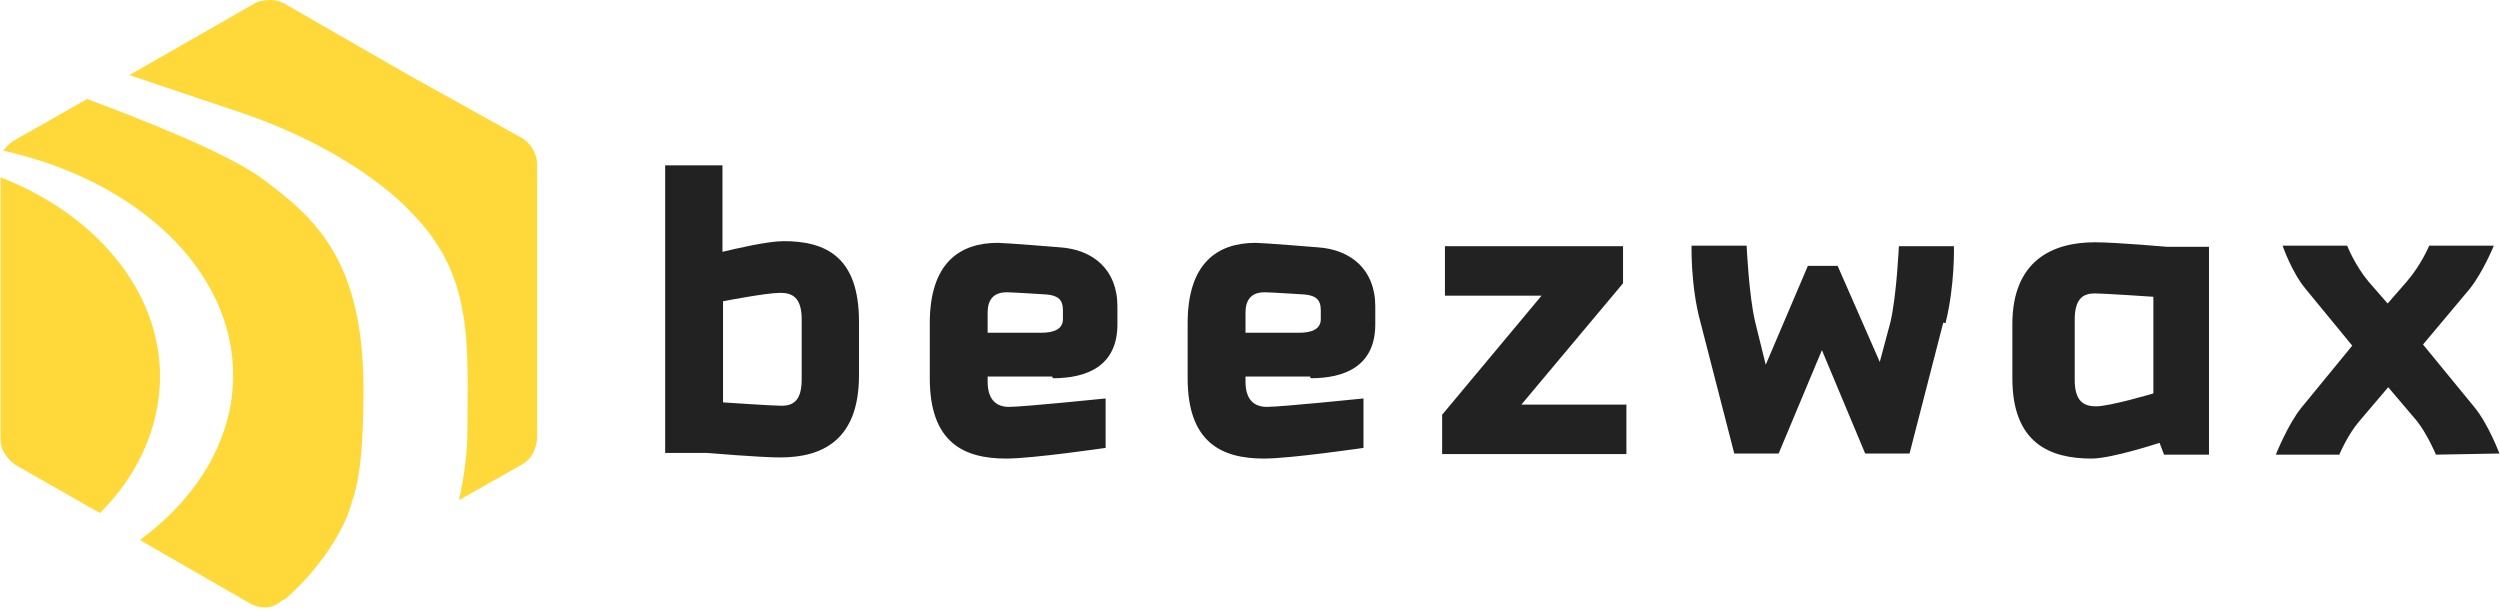
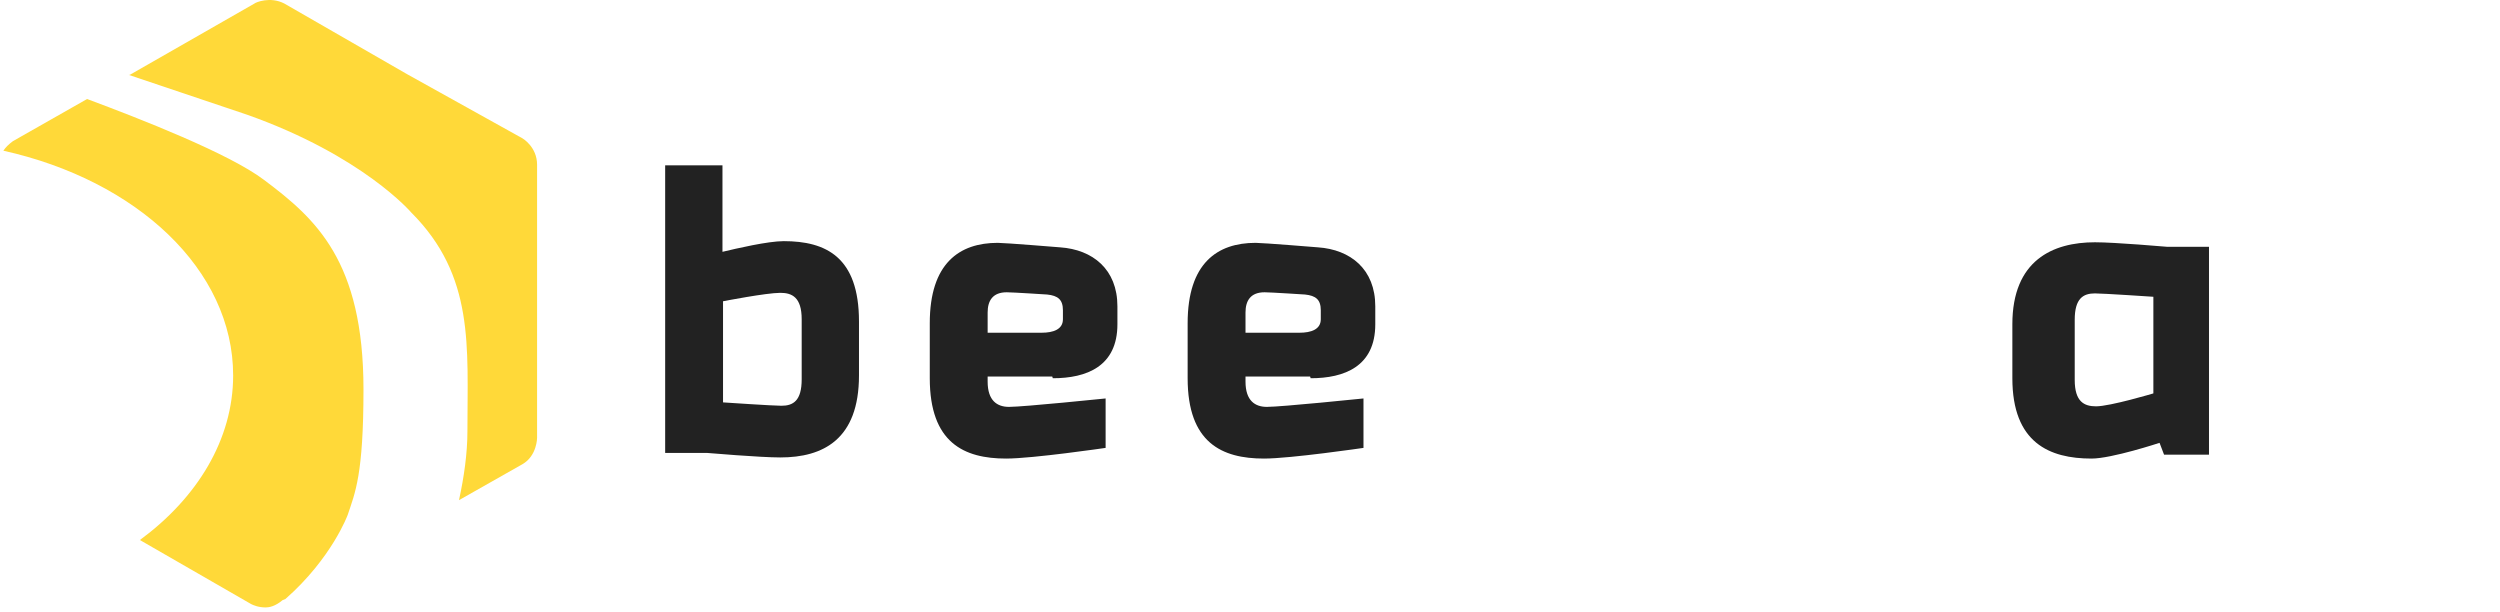
<svg xmlns="http://www.w3.org/2000/svg" fill="none" height="109" viewBox="0 0 445 109" width="445">
  <g fill="#ffd939">
    <path d="m50.8 106.625c8.3-7.3 11.1-15 11.1-15 1.3-3.9 2.8-7.1 2.8-22.3 0-22.9-8.5-30.4-17.7-37.3-6.2-4.7-22.1-10.9-31.5-14.4l-13.2 7.5c-.8.6-1.3 1.1-1.7 1.7 23.8 5.3 40.9 21.2 40.9 40 0 11.4-6.4 21.8-16.6 29.3l19.8 11.4c.4.2 1.3.6 2.6.6.6 0 1.7-.2 3-1.3z" />
    <path d="m22.9 13.325 21.1 7.1c20.6 7.3 29.2 17.4 29.2 17.4 11.3 11.3 10 23.8 10 39 0 3.8-.6 8.1-1.5 12.2l11.3-6.4c2.6-1.5 2.6-4.7 2.6-4.7v-48.6c0-3.2-2.6-4.7-2.6-4.7l-20.5-11.4-21.9-12.6c-2.5-1.3-5.1-.2-5.3 0l-22.2 12.7z" />
-     <path d="m.1 31.524v46.7c0 2.6 2.1 4.1 2.6 4.5l12.1 6.9 3 1.7c6.6-6.6 10.6-15 10.7-24.2 0-15.6-11.7-29.1-28.5-35.6z" />
  </g>
  <g fill="#222">
    <path d="m138.9 81.425c-3.6 0-13-.8-13-.8h-7.5v-51.2h10.2v15.4c2.5-.6 8.1-1.9 10.9-1.9 7.5 0 13.4 2.8 13.4 14.3v9.6c0 11.4-6.4 14.6-14 14.6zm3.8-24.6c0-3.9-1.7-4.7-3.8-4.7-2.5 0-10.2 1.5-10.2 1.5v18s8.9.6 10.4.6c2.1 0 3.6-.9 3.6-4.7z" />
    <path d="m187.3 67.025h-11.5v.9c0 3.4 1.7 4.5 3.8 4.5 2.6 0 17.2-1.5 17.2-1.5v8.8s-13 1.9-17.7 1.9c-7.5 0-13.6-2.8-13.6-14.3v-9.8c0-10.7 5.3-14.3 12.1-14.3 1.3 0 11.1.8 11.1.8 5.8.4 10.2 3.9 10.2 10.5v3.2c0 7.5-5.5 9.6-11.5 9.6zm1.9-11.8c0-1.9-.9-2.6-2.8-2.8 0 0-6.2-.4-7.2-.4-2.5 0-3.4 1.5-3.4 3.6v3.6h9.6c2.1 0 3.8-.6 3.8-2.4v-1.5z" />
    <path d="m233.2 67.025h-11.5v.9c0 3.4 1.7 4.5 3.8 4.5 2.6 0 17.2-1.5 17.2-1.5v8.8s-13 1.9-17.7 1.9c-7.5 0-13.6-2.8-13.6-14.3v-9.8c0-10.7 5.3-14.3 12.1-14.3 1.3 0 11.1.8 11.1.8 5.8.4 10.2 3.9 10.2 10.5v3.2c0 7.5-5.5 9.6-11.5 9.6zm1.9-11.8c0-1.9-.9-2.6-2.8-2.8 0 0-6.2-.4-7.2-.4-2.5 0-3.4 1.5-3.4 3.6v3.6h9.6c2.1 0 3.8-.6 3.8-2.4v-1.5z" />
-     <path d="m256.7 80.725v-6.9l17.7-21.2h-17.2v-8.8h31.7v6.6l-18.1 21.6h18.7v8.8h-32.8z" />
-     <path d="m345.9 57.425-6 23.3h-7.9l-7.7-18.4-7.7 18.4h-7.9l-6-23.3c-1.8-6.5-1.6-13.7-1.6-13.7h9.8s.4 8.8 1.5 13.5l1.9 7.7 7.5-17.6h5.3l7.5 17.1 1.9-7.1c1.1-4.7 1.5-13.5 1.5-13.5h9.8s.2 6.9-1.5 13.7z" />
    <path d="m385.2 80.925-.8-2.1s-8.5 2.8-12.1 2.8c-7.5 0-14.1-2.8-14.1-14.3v-9.6c0-11.4 7.2-14.6 14.7-14.6 3.6 0 12.8.8 12.8.8h7.5v37h-8.3zm-1.9-28.1s-8.9-.6-10.4-.6c-2.1 0-3.6.9-3.6 4.7v10.7c0 3.9 1.7 4.7 3.8 4.7 2.5 0 10.2-2.3 10.2-2.3v-17.3z" />
-     <path d="m433.6 80.925s-1.5-3.6-3.4-6l-5.1-6-5.1 6c-2.1 2.4-3.6 6-3.6 6h-11.3s2.1-5.3 4.5-8.3l9.1-11.1-8.3-10.1c-2.5-3-4.1-7.7-4.1-7.7h11.5s1.3 3.4 3.8 6.4l3.4 3.9 3.4-3.9c2.6-3 4-6.4 4-6.4h11.5s-1.9 4.7-4.3 7.7l-8.3 9.9 9.1 11.1c2.5 3 4.5 8.3 4.5 8.3l-11.1.2z" />
  </g>
</svg>